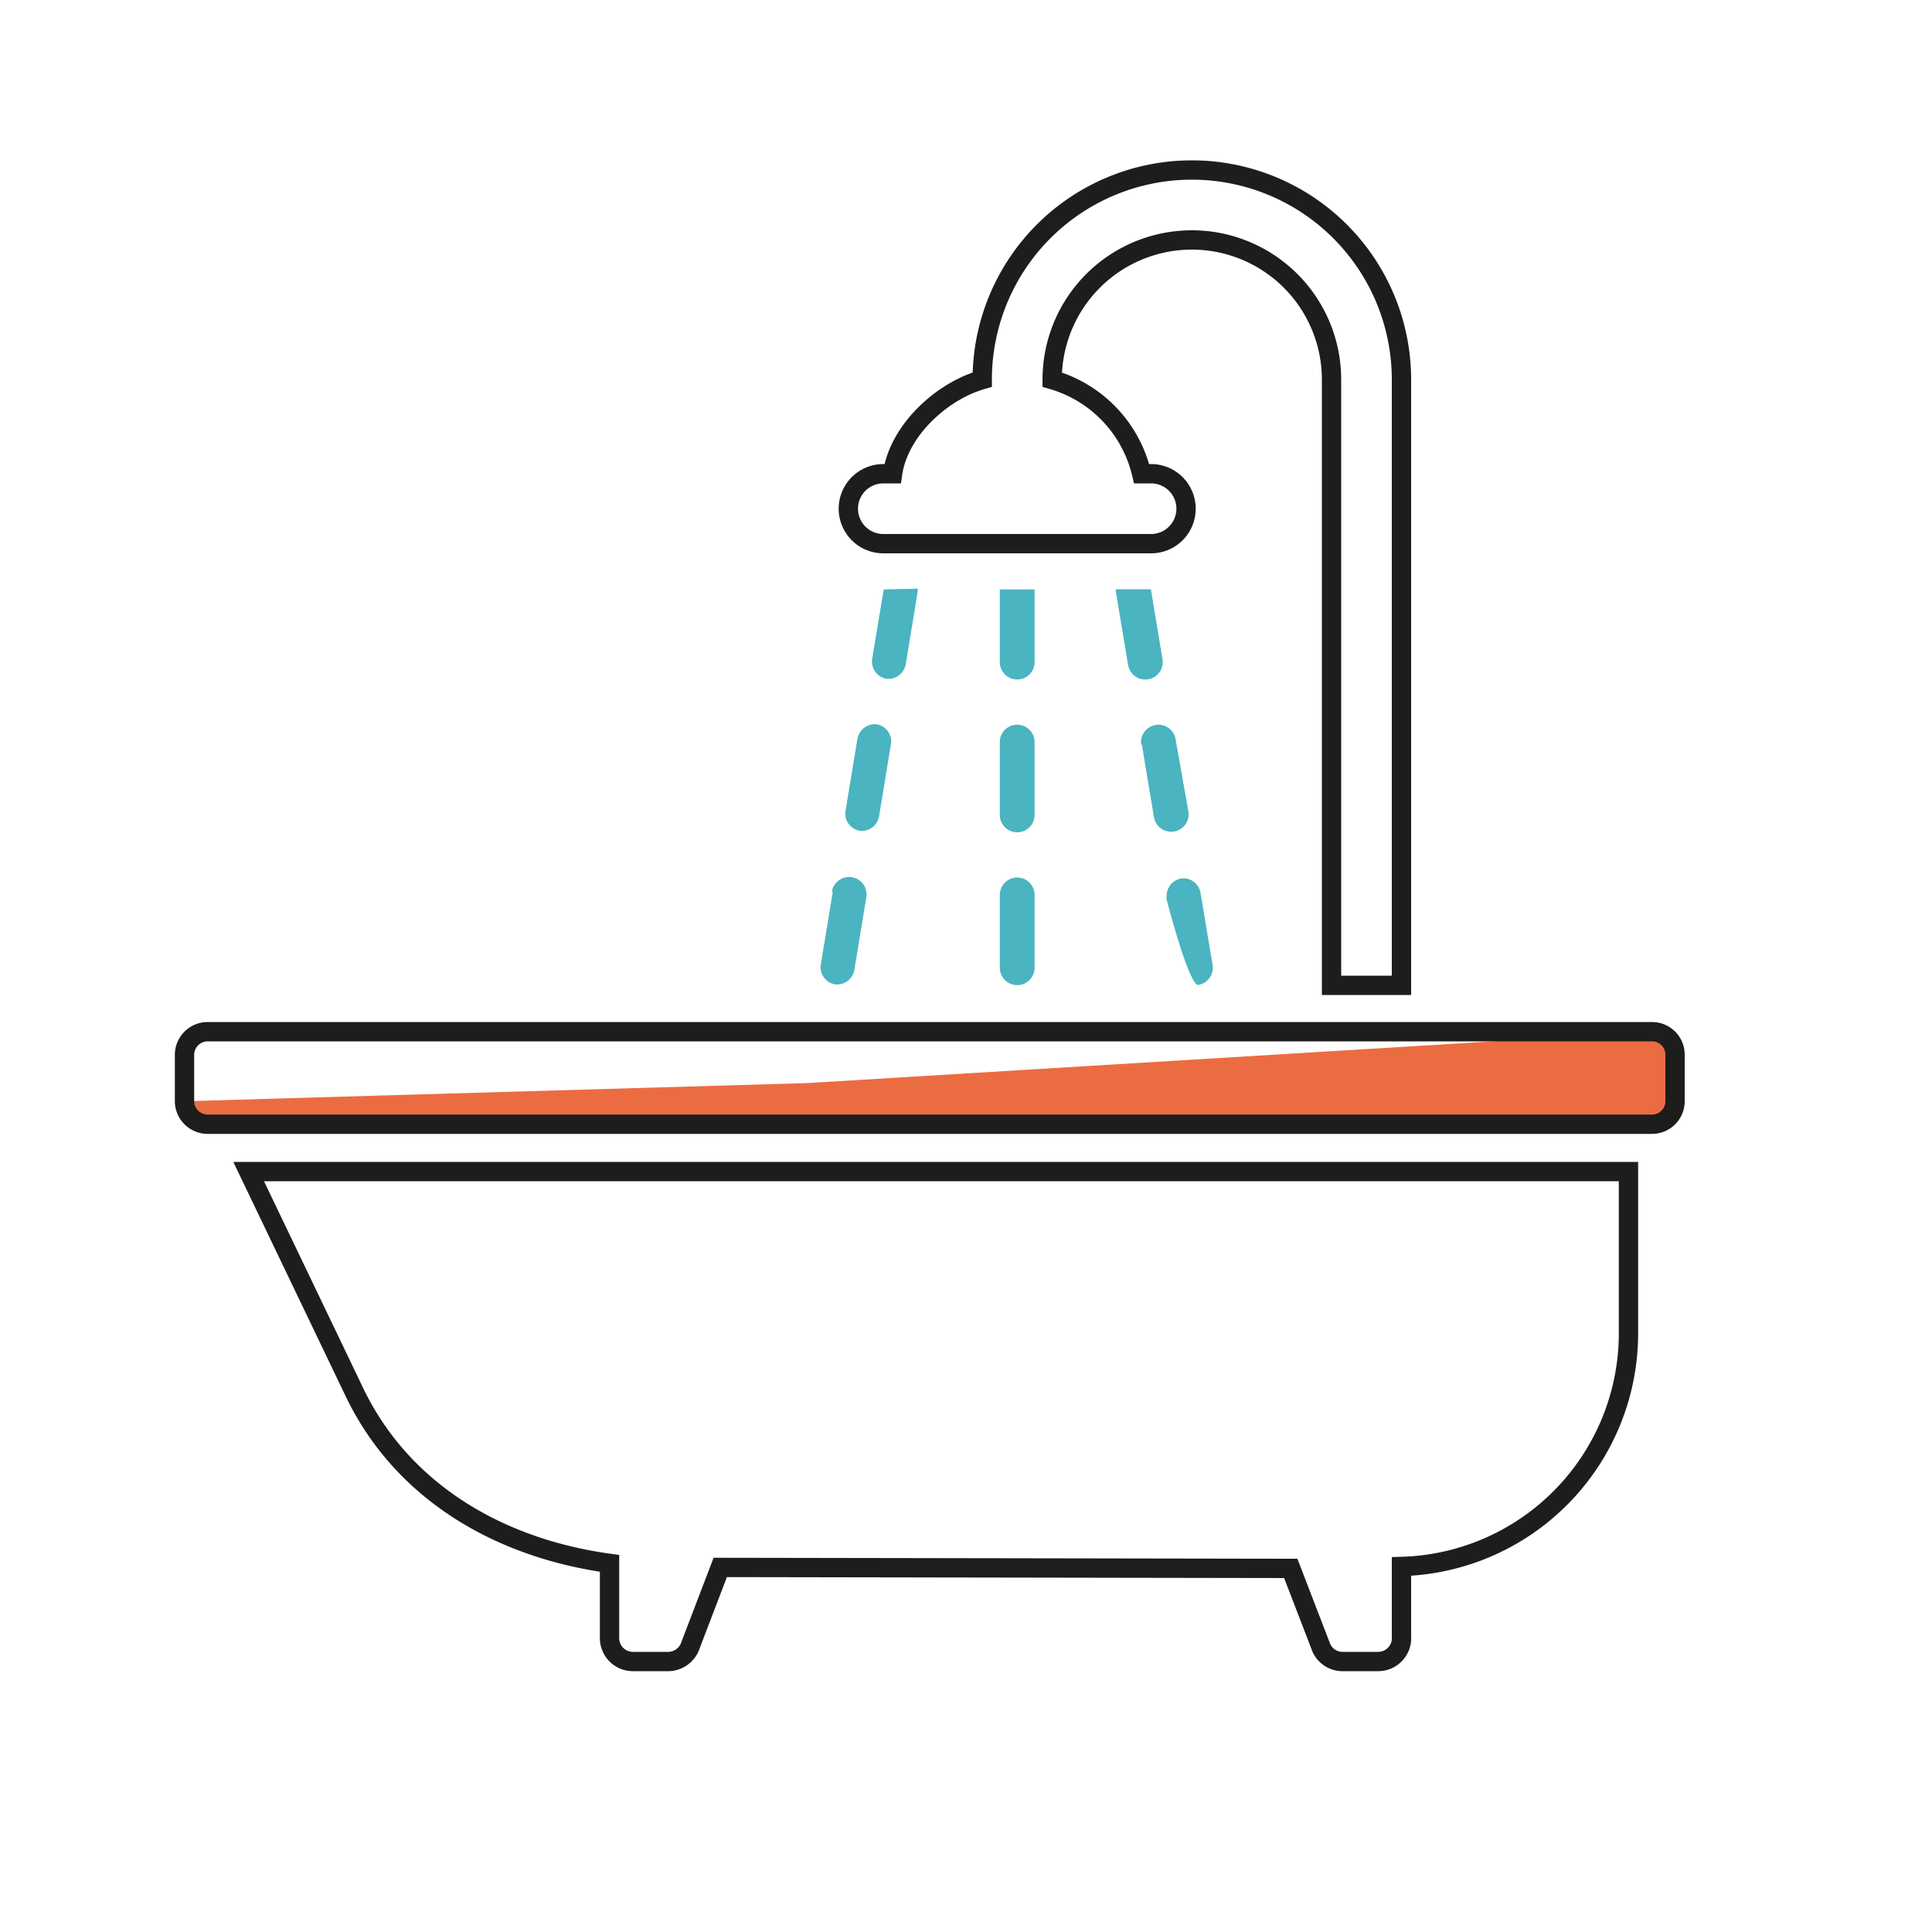
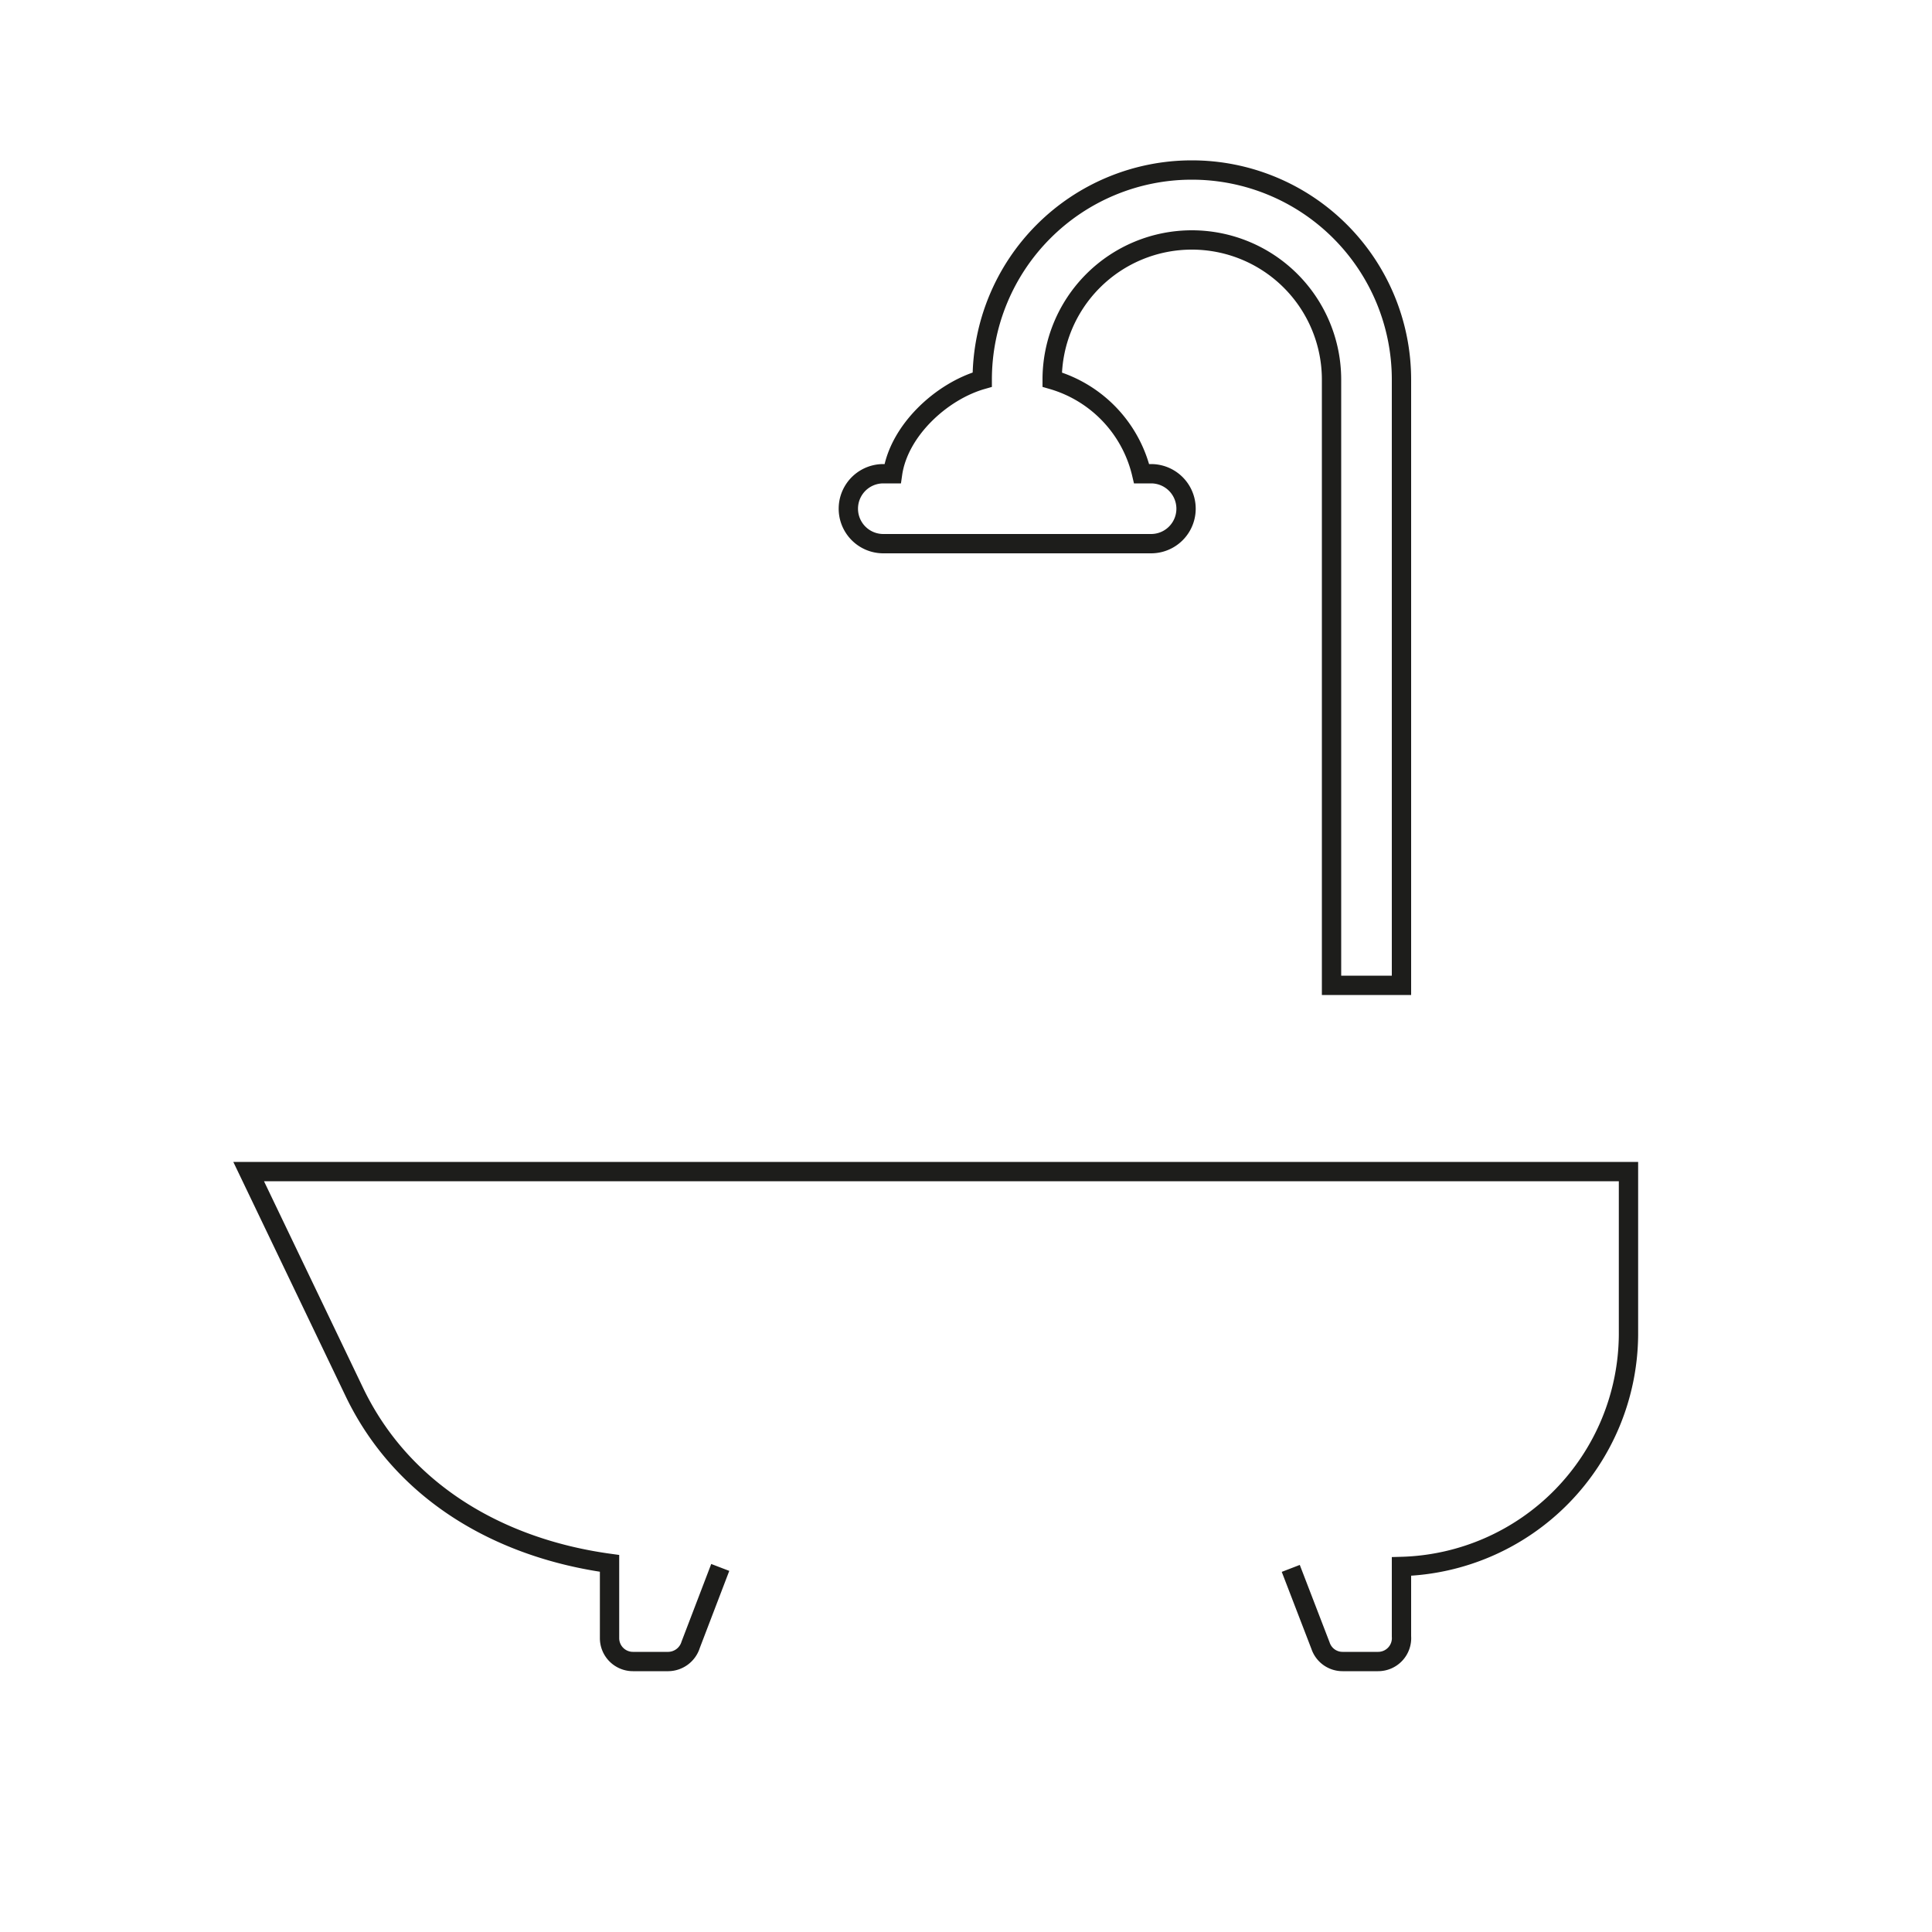
<svg xmlns="http://www.w3.org/2000/svg" id="a16b3ba4-addb-47dc-89b5-eb257542206f" data-name="a478dc6a-2d68-4c45-acd9-24c7d2dfe42d" width="100" height="100" viewBox="0 0 100 100">
  <defs>
    <style>.efcec93f-ce34-4df1-946e-269f07cd2db0{fill:none;stroke:#1d1d1b;stroke-miterlimit:10;}.ff330666-b0dc-4668-b4df-fba76ab9d0e9{fill:#ec6c42;}.a1a5c5f8-45f0-4d87-a20c-b77767fe0f19{fill:#4ab4c1;}</style>
  </defs>
-   <path class="efcec93f-ce34-4df1-946e-269f07cd2db0" d="M72.54,19.65V51H68.92V19.65a7.23,7.23,0,0,0-14.46,0,6.65,6.65,0,0,1,4.63,4.87h.49a1.81,1.81,0,1,1,0,3.62H45.72a1.81,1.81,0,0,1,0-3.62h.48c.32-2.23,2.53-4.27,4.64-4.87a10.85,10.85,0,0,1,21.7,0ZM37.28,81.13l-1.53,4A1.23,1.23,0,0,1,34.6,86H32.76a1.21,1.21,0,0,1-1.21-1.2V80.92c-5.63-.77-10.69-3.64-13.2-8.85L12.87,60.64H84.29v8.44a12.08,12.08,0,0,1-11.75,12v3.62A1.21,1.21,0,0,1,71.33,86H69.49a1.2,1.2,0,0,1-1.14-.82l-1.54-4Z" />
-   <path class="ff330666-b0dc-4668-b4df-fba76ab9d0e9" d="M41.78,56.06,85.51,53.4a1.19,1.19,0,0,1,1.19,1.19V57a1.19,1.19,0,0,1-1.19,1.19H10.74A1.2,1.2,0,0,1,9.55,57Z" />
-   <path class="efcec93f-ce34-4df1-946e-269f07cd2db0" d="M10.74,53.4H85.51a1.19,1.19,0,0,1,1.19,1.19V57a1.19,1.19,0,0,1-1.19,1.19H10.74A1.2,1.2,0,0,1,9.55,57V54.59a1.2,1.2,0,0,1,1.19-1.19Z" />
-   <path class="a1a5c5f8-45f0-4d87-a20c-b77767fe0f19" d="M51.75,30.51h1.8v3.76a.9.9,0,1,1-1.8,0V30.51Zm0,7.9a.9.9,0,1,1,1.8,0v3.77a.9.9,0,0,1-1.8,0V38.41Zm0,7.91a.9.9,0,0,1,1.8,0v3.77a.9.9,0,1,1-1.8,0V46.32Zm6-15.67s0-.1,0-.15h1.82l.6,3.62a.9.9,0,1,1-1.78.3l-.63-3.77Zm1.32,7.91a.9.9,0,1,1,1.78-.29L61.51,42a.9.9,0,1,1-1.78.3l-.63-3.77Zm1.32,7.91a.91.91,0,0,1,.75-1,.9.9,0,0,1,1,.75l.63,3.76a.91.91,0,0,1-.74,1c-.49.08-1.67-4.51-1.67-4.51Zm-12.89-16a.77.77,0,0,1,0,.15l-.62,3.77a.91.91,0,0,1-1,.74.9.9,0,0,1-.74-1l.6-3.62Zm-3.12,7.77a.92.92,0,0,1,1-.75.9.9,0,0,1,.74,1l-.62,3.77a.91.91,0,0,1-1,.74.9.9,0,0,1-.74-1l.62-3.76Zm-1.32,7.91a.9.9,0,1,1,1.78.29l-.62,3.77a.91.91,0,0,1-1,.74.9.9,0,0,1-.74-1l.62-3.76Z" />
+   <path class="efcec93f-ce34-4df1-946e-269f07cd2db0" d="M72.54,19.65V51H68.92V19.65a7.23,7.23,0,0,0-14.46,0,6.65,6.65,0,0,1,4.63,4.87h.49a1.81,1.81,0,1,1,0,3.62H45.72a1.81,1.81,0,0,1,0-3.62h.48c.32-2.23,2.53-4.27,4.64-4.87a10.85,10.85,0,0,1,21.7,0ZM37.28,81.13l-1.53,4A1.23,1.23,0,0,1,34.6,86H32.76a1.21,1.21,0,0,1-1.21-1.2V80.92c-5.63-.77-10.69-3.64-13.2-8.85L12.87,60.64H84.29v8.44a12.08,12.08,0,0,1-11.75,12v3.62A1.21,1.21,0,0,1,71.33,86H69.49a1.2,1.2,0,0,1-1.14-.82l-1.54-4" />
</svg>